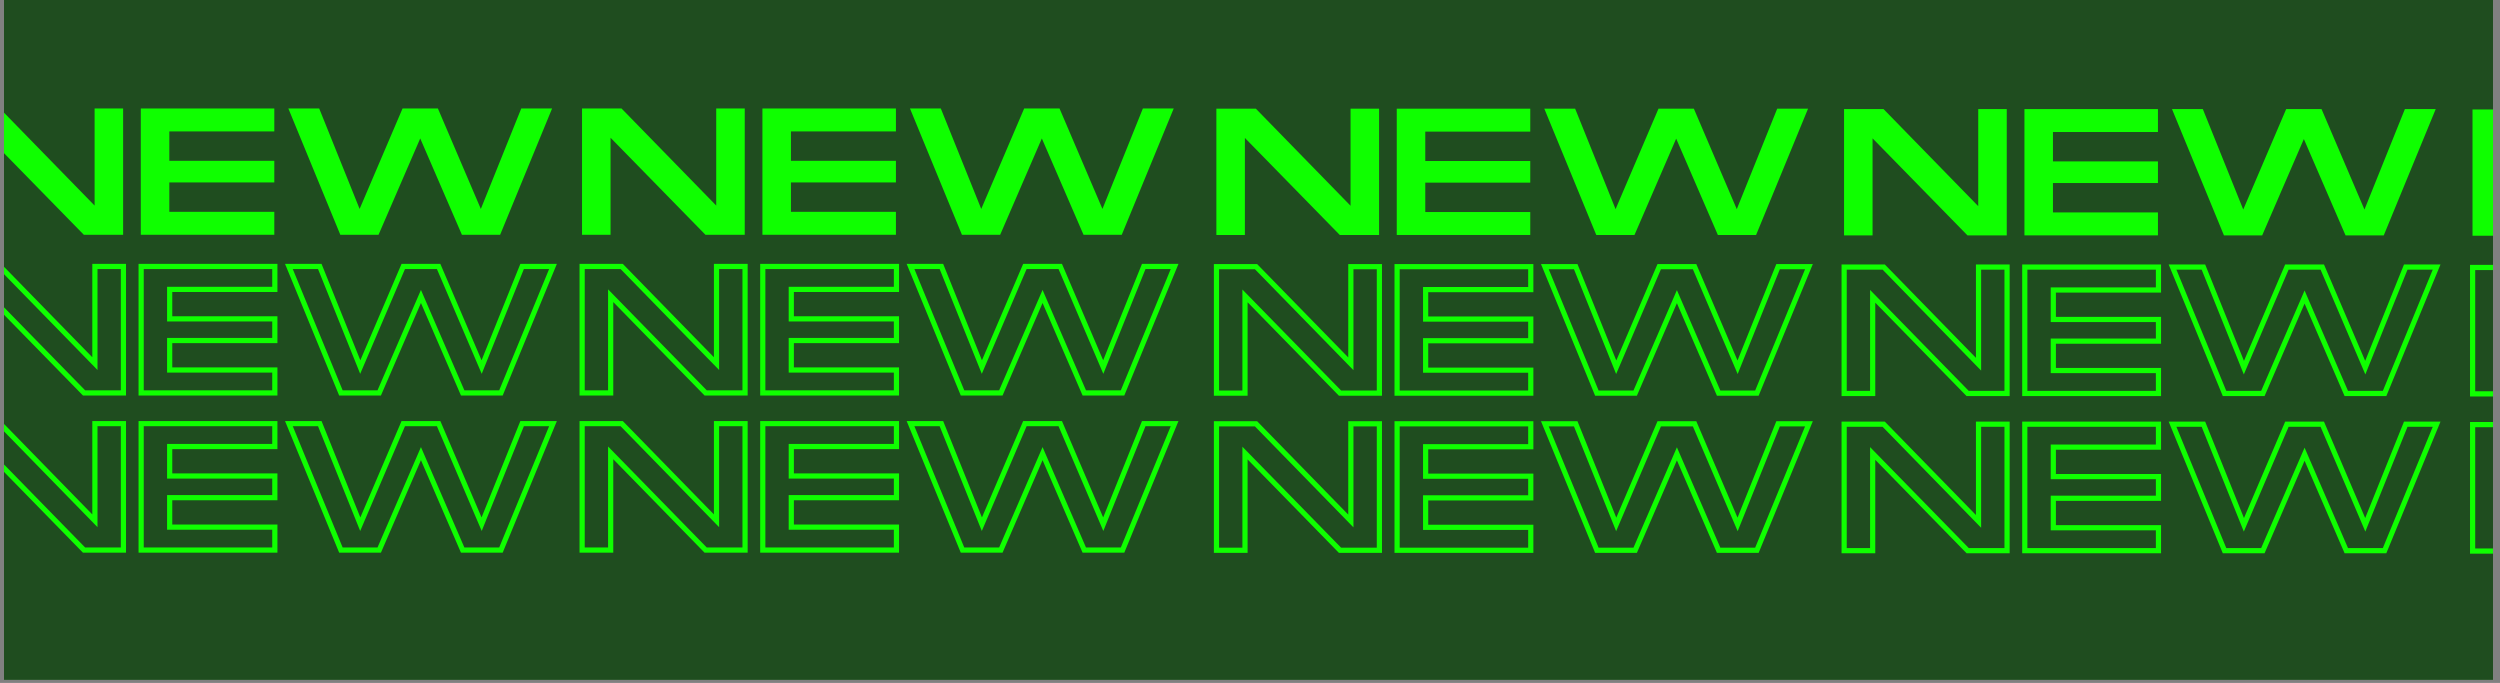
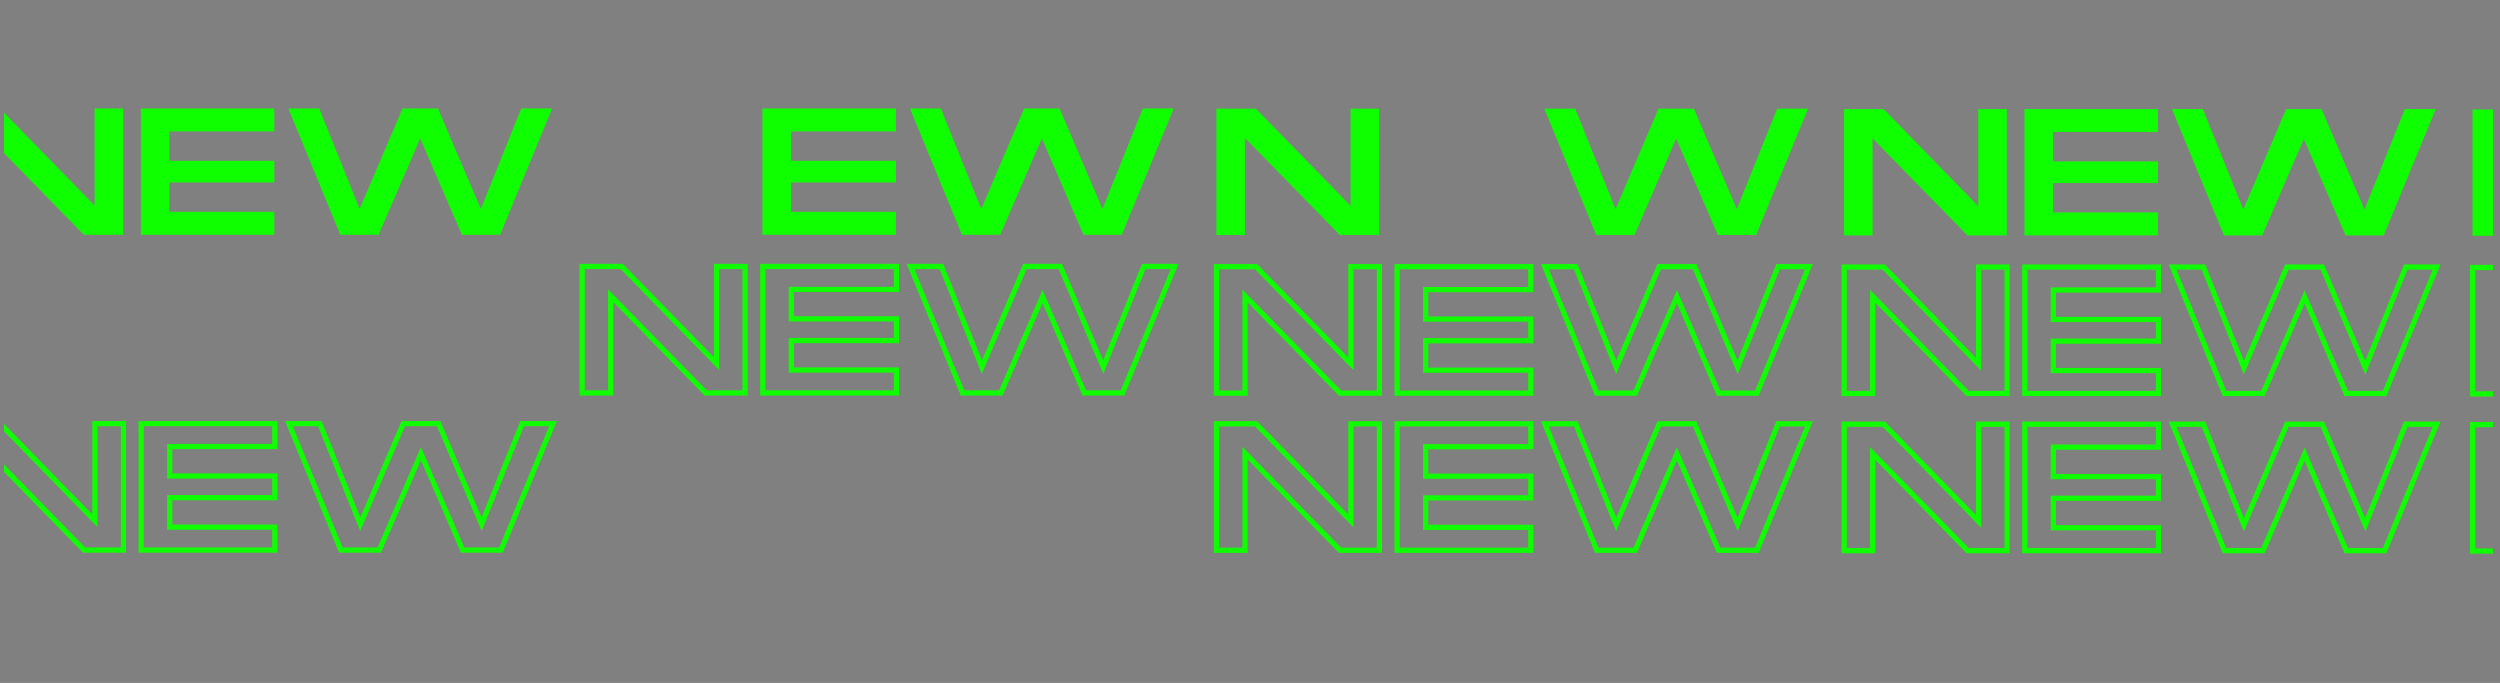
<svg xmlns="http://www.w3.org/2000/svg" version="1.0" preserveAspectRatio="xMidYMid meet" height="227" viewBox="0 0 623.25 170.25" zoomAndPan="magnify" width="831">
  <rect x="0" y="0" width="623.25" height="170.25" fill="#808080" stroke="none" />
  <defs>
    <g />
    <clipPath id="46c2ff428e">
-       <path clip-rule="nonzero" d="M 0.992 0 L 621.512 0 L 621.512 169.504 L 0.992 169.504 Z M 0.992 0" />
-     </clipPath>
+       </clipPath>
    <clipPath id="2fa09e6913">
      <path clip-rule="nonzero" d="M 0.992 59 L 145 59 L 145 106 L 0.992 106 Z M 0.992 59" />
    </clipPath>
    <clipPath id="b957bb3f24">
      <path clip-rule="nonzero" d="M 0.992 27 L 31 27 L 31 59 L 0.992 59 Z M 0.992 27" />
    </clipPath>
    <clipPath id="cc68de49ff">
      <path clip-rule="nonzero" d="M 0.992 98 L 145 98 L 145 145 L 0.992 145 Z M 0.992 98" />
    </clipPath>
    <clipPath id="7de6c25ddd">
      <path clip-rule="nonzero" d="M 609 59 L 621.512 59 L 621.512 106 L 609 106 Z M 609 59" />
    </clipPath>
    <clipPath id="ca711f7306">
      <path clip-rule="nonzero" d="M 616 27 L 621.512 27 L 621.512 59 L 616 59 Z M 616 27" />
    </clipPath>
    <clipPath id="3e42daec14">
      <path clip-rule="nonzero" d="M 609 98 L 621.512 98 L 621.512 145 L 609 145 Z M 609 98" />
    </clipPath>
  </defs>
  <g clip-path="url(#46c2ff428e)">
    <path fill-rule="nonzero" fill-opacity="1" d="M 0.992 0 L 621.512 0 L 621.512 169.504 L 0.992 169.504 Z M 0.992 0" fill="#ffffff" />
    <path fill-rule="nonzero" fill-opacity="1" d="M 0.992 0 L 621.512 0 L 621.512 169.504 L 0.992 169.504 Z M 0.992 0" fill="#1f4d1f" />
  </g>
  <g clip-path="url(#2fa09e6913)">
-     <path stroke-miterlimit="4" stroke-opacity="1" stroke-width="5.51" stroke="#0fff00" d="M 64.347 141.996 L 64.347 7.858 L 106.308 7.858 L 206.907 110.937 L 206.907 7.858 L 237.167 7.858 L 237.167 141.996 L 195.389 141.996 L 94.607 38.883 L 94.607 141.996 Z M 255.975 141.996 L 255.975 7.858 L 397.786 7.858 L 397.786 32.192 L 286.235 32.192 L 286.235 63.45 L 397.786 63.45 L 397.786 86.42 L 286.235 86.42 L 286.235 117.678 L 397.786 117.678 L 397.786 141.996 Z M 467.876 141.996 L 412.716 7.858 L 445.473 7.858 L 488.416 114.582 L 534.038 7.858 L 571.555 7.858 L 617.177 114.582 L 660.12 7.858 L 692.877 7.858 L 637.667 141.996 L 597.054 141.996 L 552.796 39.682 L 508.539 141.996 Z M 467.876 141.996" stroke-linejoin="miter" fill="none" transform="matrix(0.235, 0, 0, 0.235, -24.965, 64.582)" stroke-linecap="butt" />
-   </g>
+     </g>
  <g clip-path="url(#b957bb3f24)">
    <g fill-opacity="1" fill="#0fff00">
      <g transform="translate(-12.072, 58.529)">
        <g>
          <path d="M 2.203 0 L 2.203 -31.484 L 12.047 -31.484 L 35.656 -7.281 L 35.656 -31.484 L 42.766 -31.484 L 42.766 0 L 32.969 0 L 9.312 -24.188 L 9.312 0 Z M 2.203 0" />
        </g>
      </g>
    </g>
  </g>
  <g fill-opacity="1" fill="#0fff00">
    <g transform="translate(32.9, 58.529)">
      <g>
        <path d="M 2.203 0 L 2.203 -31.484 L 35.484 -31.484 L 35.484 -25.766 L 9.312 -25.766 L 9.312 -18.438 L 35.484 -18.438 L 35.484 -13.047 L 9.312 -13.047 L 9.312 -5.719 L 35.484 -5.719 L 35.484 0 Z M 2.203 0" />
      </g>
    </g>
  </g>
  <g fill-opacity="1" fill="#0fff00">
    <g transform="translate(70.137, 58.529)">
      <g>
        <path d="M 14.703 0 L 1.75 -31.484 L 9.438 -31.484 L 19.516 -6.438 L 30.219 -31.484 L 39.031 -31.484 L 49.734 -6.438 L 59.812 -31.484 L 67.5 -31.484 L 54.547 0 L 45.016 0 L 34.625 -24.016 L 24.234 0 Z M 14.703 0" />
      </g>
    </g>
  </g>
  <g clip-path="url(#cc68de49ff)">
    <path stroke-miterlimit="4" stroke-opacity="1" stroke-width="5.51" stroke="#0fff00" d="M 64.347 142.005 L 64.347 7.867 L 106.308 7.867 L 206.907 110.93 L 206.907 7.867 L 237.167 7.867 L 237.167 142.005 L 195.389 142.005 L 94.607 38.876 L 94.607 142.005 Z M 255.975 142.005 L 255.975 7.867 L 397.786 7.867 L 397.786 32.184 L 286.235 32.184 L 286.235 63.443 L 397.786 63.443 L 397.786 86.412 L 286.235 86.412 L 286.235 117.671 L 397.786 117.671 L 397.786 142.005 Z M 467.876 142.005 L 412.716 7.867 L 445.473 7.867 L 488.416 114.575 L 534.038 7.867 L 571.555 7.867 L 617.177 114.575 L 660.12 7.867 L 692.877 7.867 L 637.667 142.005 L 597.054 142.005 L 552.796 39.674 L 508.539 142.005 Z M 467.876 142.005" stroke-linejoin="miter" fill="none" transform="matrix(0.235, 0, 0, 0.235, -24.965, 103.763)" stroke-linecap="butt" />
  </g>
  <path stroke-miterlimit="4" stroke-opacity="1" stroke-width="5.51" stroke="#0fff00" d="M 64.344 141.996 L 64.344 7.858 L 106.304 7.858 L 206.904 110.937 L 206.904 7.858 L 237.18 7.858 L 237.18 141.996 L 195.386 141.996 L 94.62 38.883 L 94.62 141.996 Z M 255.972 141.996 L 255.972 7.858 L 397.783 7.858 L 397.783 32.192 L 286.232 32.192 L 286.232 63.45 L 397.783 63.45 L 397.783 86.42 L 286.232 86.42 L 286.232 117.678 L 397.783 117.678 L 397.783 141.996 Z M 467.873 141.996 L 412.713 7.858 L 445.47 7.858 L 488.412 114.582 L 534.035 7.858 L 571.552 7.858 L 617.174 114.582 L 660.117 7.858 L 692.873 7.858 L 637.664 141.996 L 597.051 141.996 L 552.793 39.682 L 508.536 141.996 Z M 467.873 141.996" stroke-linejoin="miter" fill="none" transform="matrix(0.235, 0, 0, 0.235, 130.005, 64.582)" stroke-linecap="butt" />
  <g fill-opacity="1" fill="#0fff00">
    <g transform="translate(142.898, 58.529)">
      <g>
-         <path d="M 2.203 0 L 2.203 -31.484 L 12.047 -31.484 L 35.656 -7.281 L 35.656 -31.484 L 42.766 -31.484 L 42.766 0 L 32.969 0 L 9.312 -24.188 L 9.312 0 Z M 2.203 0" />
-       </g>
+         </g>
    </g>
  </g>
  <g fill-opacity="1" fill="#0fff00">
    <g transform="translate(187.87, 58.529)">
      <g>
        <path d="M 2.203 0 L 2.203 -31.484 L 35.484 -31.484 L 35.484 -25.766 L 9.312 -25.766 L 9.312 -18.438 L 35.484 -18.438 L 35.484 -13.047 L 9.312 -13.047 L 9.312 -5.719 L 35.484 -5.719 L 35.484 0 Z M 2.203 0" />
      </g>
    </g>
  </g>
  <g fill-opacity="1" fill="#0fff00">
    <g transform="translate(225.107, 58.529)">
      <g>
        <path d="M 14.703 0 L 1.75 -31.484 L 9.438 -31.484 L 19.516 -6.438 L 30.219 -31.484 L 39.031 -31.484 L 49.734 -6.438 L 59.812 -31.484 L 67.5 -31.484 L 54.547 0 L 45.016 0 L 34.625 -24.016 L 24.234 0 Z M 14.703 0" />
      </g>
    </g>
  </g>
-   <path stroke-miterlimit="4" stroke-opacity="1" stroke-width="5.51" stroke="#0fff00" d="M 64.344 142.005 L 64.344 7.867 L 106.304 7.867 L 206.904 110.93 L 206.904 7.867 L 237.18 7.867 L 237.18 142.005 L 195.386 142.005 L 94.62 38.876 L 94.62 142.005 Z M 255.972 142.005 L 255.972 7.867 L 397.783 7.867 L 397.783 32.184 L 286.232 32.184 L 286.232 63.443 L 397.783 63.443 L 397.783 86.412 L 286.232 86.412 L 286.232 117.671 L 397.783 117.671 L 397.783 142.005 Z M 467.873 142.005 L 412.713 7.867 L 445.47 7.867 L 488.412 114.575 L 534.035 7.867 L 571.552 7.867 L 617.174 114.575 L 660.117 7.867 L 692.873 7.867 L 637.664 142.005 L 597.051 142.005 L 552.793 39.674 L 508.536 142.005 Z M 467.873 142.005" stroke-linejoin="miter" fill="none" transform="matrix(0.235, 0, 0, 0.235, 130.005, 103.763)" stroke-linecap="butt" />
  <path stroke-miterlimit="4" stroke-opacity="1" stroke-width="5.51" stroke="#0fff00" d="M 64.348 142.002 L 64.348 7.864 L 106.308 7.864 L 206.908 110.927 L 206.908 7.864 L 237.168 7.864 L 237.168 142.002 L 195.39 142.002 L 94.607 38.873 L 94.607 142.002 Z M 255.959 142.002 L 255.959 7.864 L 397.77 7.864 L 397.77 32.199 L 286.236 32.199 L 286.236 63.44 L 397.77 63.44 L 397.77 86.41 L 286.236 86.41 L 286.236 117.668 L 397.77 117.668 L 397.77 142.002 Z M 467.877 142.002 L 412.717 7.864 L 445.457 7.864 L 488.416 114.589 L 534.039 7.864 L 571.556 7.864 L 617.178 114.589 L 660.121 7.864 L 692.877 7.864 L 637.668 142.002 L 597.055 142.002 L 552.797 39.672 L 508.54 142.002 Z M 467.877 142.002" stroke-linejoin="miter" fill="none" transform="matrix(0.235, 0, 0, 0.235, 288.145, 64.631)" stroke-linecap="butt" />
  <g fill-opacity="1" fill="#0fff00">
    <g transform="translate(301.038, 58.578)">
      <g>
        <path d="M 2.203 0 L 2.203 -31.484 L 12.047 -31.484 L 35.656 -7.281 L 35.656 -31.484 L 42.766 -31.484 L 42.766 0 L 32.969 0 L 9.312 -24.188 L 9.312 0 Z M 2.203 0" />
      </g>
    </g>
  </g>
  <g fill-opacity="1" fill="#0fff00">
    <g transform="translate(346.01, 58.578)">
      <g>
-         <path d="M 2.203 0 L 2.203 -31.484 L 35.484 -31.484 L 35.484 -25.766 L 9.312 -25.766 L 9.312 -18.438 L 35.484 -18.438 L 35.484 -13.047 L 9.312 -13.047 L 9.312 -5.719 L 35.484 -5.719 L 35.484 0 Z M 2.203 0" />
-       </g>
+         </g>
    </g>
  </g>
  <g fill-opacity="1" fill="#0fff00">
    <g transform="translate(383.246, 58.578)">
      <g>
        <path d="M 14.703 0 L 1.75 -31.484 L 9.438 -31.484 L 19.516 -6.438 L 30.219 -31.484 L 39.031 -31.484 L 49.734 -6.438 L 59.812 -31.484 L 67.5 -31.484 L 54.547 0 L 45.016 0 L 34.625 -24.016 L 24.234 0 Z M 14.703 0" />
      </g>
    </g>
  </g>
  <path stroke-miterlimit="4" stroke-opacity="1" stroke-width="5.51" stroke="#0fff00" d="M 64.348 141.995 L 64.348 7.857 L 106.308 7.857 L 206.908 110.936 L 206.908 7.857 L 237.168 7.857 L 237.168 141.995 L 195.39 141.995 L 94.607 38.882 L 94.607 141.995 Z M 255.959 141.995 L 255.959 7.857 L 397.77 7.857 L 397.77 32.191 L 286.236 32.191 L 286.236 63.45 L 397.77 63.45 L 397.77 86.419 L 286.236 86.419 L 286.236 117.677 L 397.77 117.677 L 397.77 141.995 Z M 467.877 141.995 L 412.717 7.857 L 445.457 7.857 L 488.416 114.582 L 534.039 7.857 L 571.556 7.857 L 617.178 114.582 L 660.121 7.857 L 692.877 7.857 L 637.668 141.995 L 597.055 141.995 L 552.797 39.681 L 508.54 141.995 Z M 467.877 141.995" stroke-linejoin="miter" fill="none" transform="matrix(0.235, 0, 0, 0.235, 288.145, 103.812)" stroke-linecap="butt" />
  <path stroke-miterlimit="4" stroke-opacity="1" stroke-width="5.51" stroke="#0fff00" d="M 64.347 141.999 L 64.347 7.861 L 106.307 7.861 L 206.907 110.941 L 206.907 7.861 L 237.167 7.861 L 237.167 141.999 L 195.389 141.999 L 94.606 38.887 L 94.606 141.999 Z M 255.975 141.999 L 255.975 7.861 L 397.786 7.861 L 397.786 32.196 L 286.235 32.196 L 286.235 63.437 L 397.786 63.437 L 397.786 86.423 L 286.235 86.423 L 286.235 117.665 L 397.786 117.665 L 397.786 141.999 Z M 467.876 141.999 L 412.716 7.861 L 445.473 7.861 L 488.415 114.586 L 534.038 7.861 L 571.555 7.861 L 617.177 114.586 L 660.12 7.861 L 692.876 7.861 L 637.667 141.999 L 597.054 141.999 L 552.796 39.669 L 508.539 141.999 Z M 467.876 141.999" stroke-linejoin="miter" fill="none" transform="matrix(0.235, 0, 0, 0.235, 444.625, 64.729)" stroke-linecap="butt" />
  <g fill-opacity="1" fill="#0fff00">
    <g transform="translate(457.518, 58.677)">
      <g>
        <path d="M 2.203 0 L 2.203 -31.484 L 12.047 -31.484 L 35.656 -7.281 L 35.656 -31.484 L 42.766 -31.484 L 42.766 0 L 32.969 0 L 9.312 -24.188 L 9.312 0 Z M 2.203 0" />
      </g>
    </g>
  </g>
  <g fill-opacity="1" fill="#0fff00">
    <g transform="translate(502.49, 58.677)">
      <g>
        <path d="M 2.203 0 L 2.203 -31.484 L 35.484 -31.484 L 35.484 -25.766 L 9.312 -25.766 L 9.312 -18.438 L 35.484 -18.438 L 35.484 -13.047 L 9.312 -13.047 L 9.312 -5.719 L 35.484 -5.719 L 35.484 0 Z M 2.203 0" />
      </g>
    </g>
  </g>
  <g fill-opacity="1" fill="#0fff00">
    <g transform="translate(539.727, 58.677)">
      <g>
        <path d="M 14.703 0 L 1.75 -31.484 L 9.438 -31.484 L 19.516 -6.438 L 30.219 -31.484 L 39.031 -31.484 L 49.734 -6.438 L 59.812 -31.484 L 67.5 -31.484 L 54.547 0 L 45.016 0 L 34.625 -24.016 L 24.234 0 Z M 14.703 0" />
      </g>
    </g>
  </g>
  <path stroke-miterlimit="4" stroke-opacity="1" stroke-width="5.51" stroke="#0fff00" d="M 64.347 141.992 L 64.347 7.854 L 106.307 7.854 L 206.907 110.933 L 206.907 7.854 L 237.167 7.854 L 237.167 141.992 L 195.389 141.992 L 94.606 38.879 L 94.606 141.992 Z M 255.975 141.992 L 255.975 7.854 L 397.786 7.854 L 397.786 32.188 L 286.235 32.188 L 286.235 63.446 L 397.786 63.446 L 397.786 86.416 L 286.235 86.416 L 286.235 117.674 L 397.786 117.674 L 397.786 141.992 Z M 467.876 141.992 L 412.716 7.854 L 445.473 7.854 L 488.415 114.578 L 534.038 7.854 L 571.555 7.854 L 617.177 114.578 L 660.12 7.854 L 692.876 7.854 L 637.667 141.992 L 597.054 141.992 L 552.796 39.678 L 508.539 141.992 Z M 467.876 141.992" stroke-linejoin="miter" fill="none" transform="matrix(0.235, 0, 0, 0.235, 444.625, 103.911)" stroke-linecap="butt" />
  <g clip-path="url(#7de6c25ddd)">
    <path stroke-miterlimit="4" stroke-opacity="1" stroke-width="5.51" stroke="#0fff00" d="M 64.347 141.996 L 64.347 7.858 L 106.308 7.858 L 206.908 110.938 L 206.908 7.858 L 237.167 7.858 L 237.167 141.996 L 195.39 141.996 L 94.607 38.883 L 94.607 141.996 Z M 255.959 141.996 L 255.959 7.858 L 397.787 7.858 L 397.787 32.192 L 286.235 32.192 L 286.235 63.451 L 397.787 63.451 L 397.787 86.42 L 286.235 86.42 L 286.235 117.679 L 397.787 117.679 L 397.787 141.996 Z M 467.877 141.996 L 412.717 7.858 L 445.473 7.858 L 488.416 114.583 L 534.039 7.858 L 571.555 7.858 L 617.178 114.583 L 660.121 7.858 L 692.877 7.858 L 637.667 141.996 L 597.055 141.996 L 552.797 39.682 L 508.539 141.996 Z M 467.877 141.996" stroke-linejoin="miter" fill="none" transform="matrix(0.235, 0, 0, 0.235, 601.301, 64.828)" stroke-linecap="butt" />
  </g>
  <g clip-path="url(#ca711f7306)">
    <g fill-opacity="1" fill="#0fff00">
      <g transform="translate(614.194, 58.775)">
        <g>
          <path d="M 2.203 0 L 2.203 -31.484 L 12.047 -31.484 L 35.656 -7.281 L 35.656 -31.484 L 42.766 -31.484 L 42.766 0 L 32.969 0 L 9.312 -24.188 L 9.312 0 Z M 2.203 0" />
        </g>
      </g>
    </g>
  </g>
  <g clip-path="url(#3e42daec14)">
    <path stroke-miterlimit="4" stroke-opacity="1" stroke-width="5.51" stroke="#0fff00" d="M 64.347 142.005 L 64.347 7.867 L 106.308 7.867 L 206.908 110.93 L 206.908 7.867 L 237.167 7.867 L 237.167 142.005 L 195.39 142.005 L 94.607 38.876 L 94.607 142.005 Z M 255.959 142.005 L 255.959 7.867 L 397.787 7.867 L 397.787 32.185 L 286.235 32.185 L 286.235 63.443 L 397.787 63.443 L 397.787 86.413 L 286.235 86.413 L 286.235 117.671 L 397.787 117.671 L 397.787 142.005 Z M 467.877 142.005 L 412.717 7.867 L 445.473 7.867 L 488.416 114.575 L 534.039 7.867 L 571.555 7.867 L 617.178 114.575 L 660.121 7.867 L 692.877 7.867 L 637.667 142.005 L 597.055 142.005 L 552.797 39.675 L 508.539 142.005 Z M 467.877 142.005" stroke-linejoin="miter" fill="none" transform="matrix(0.235, 0, 0, 0.235, 601.301, 104.009)" stroke-linecap="butt" />
  </g>
</svg>